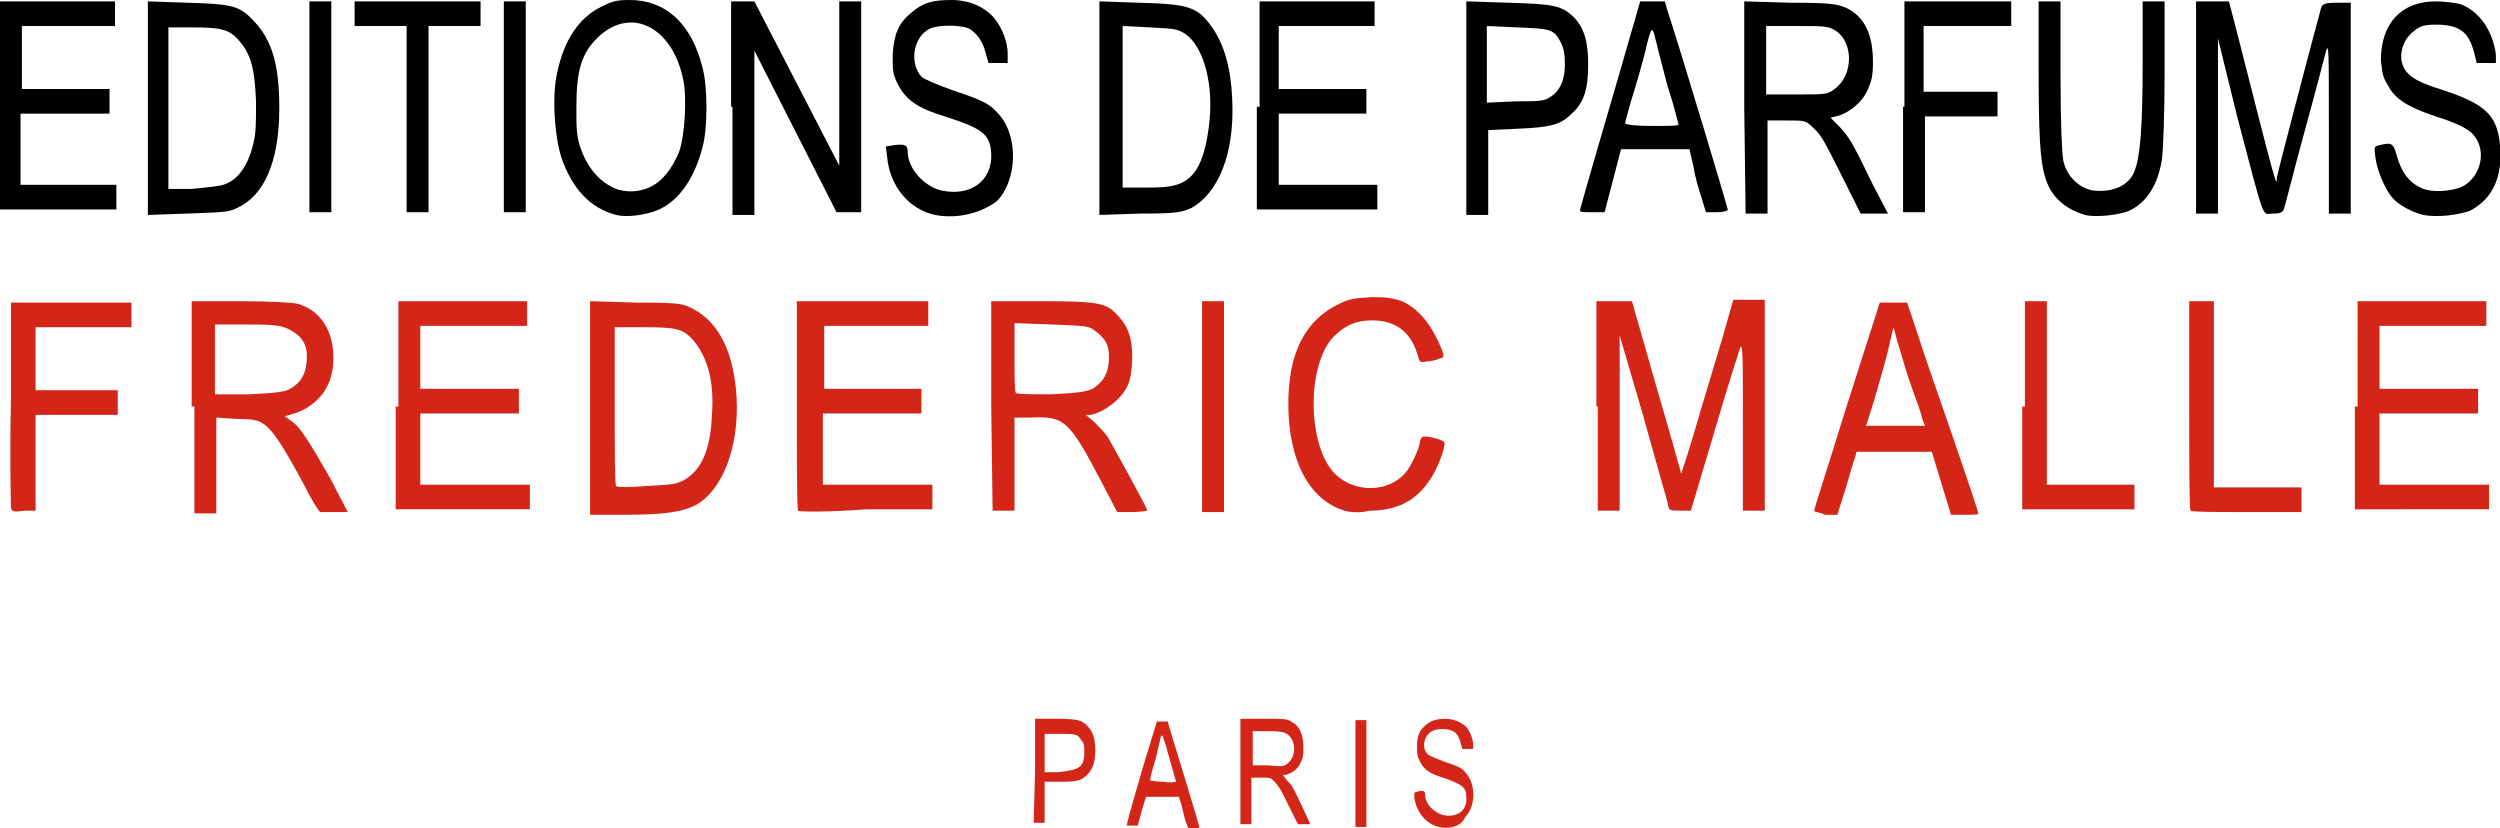
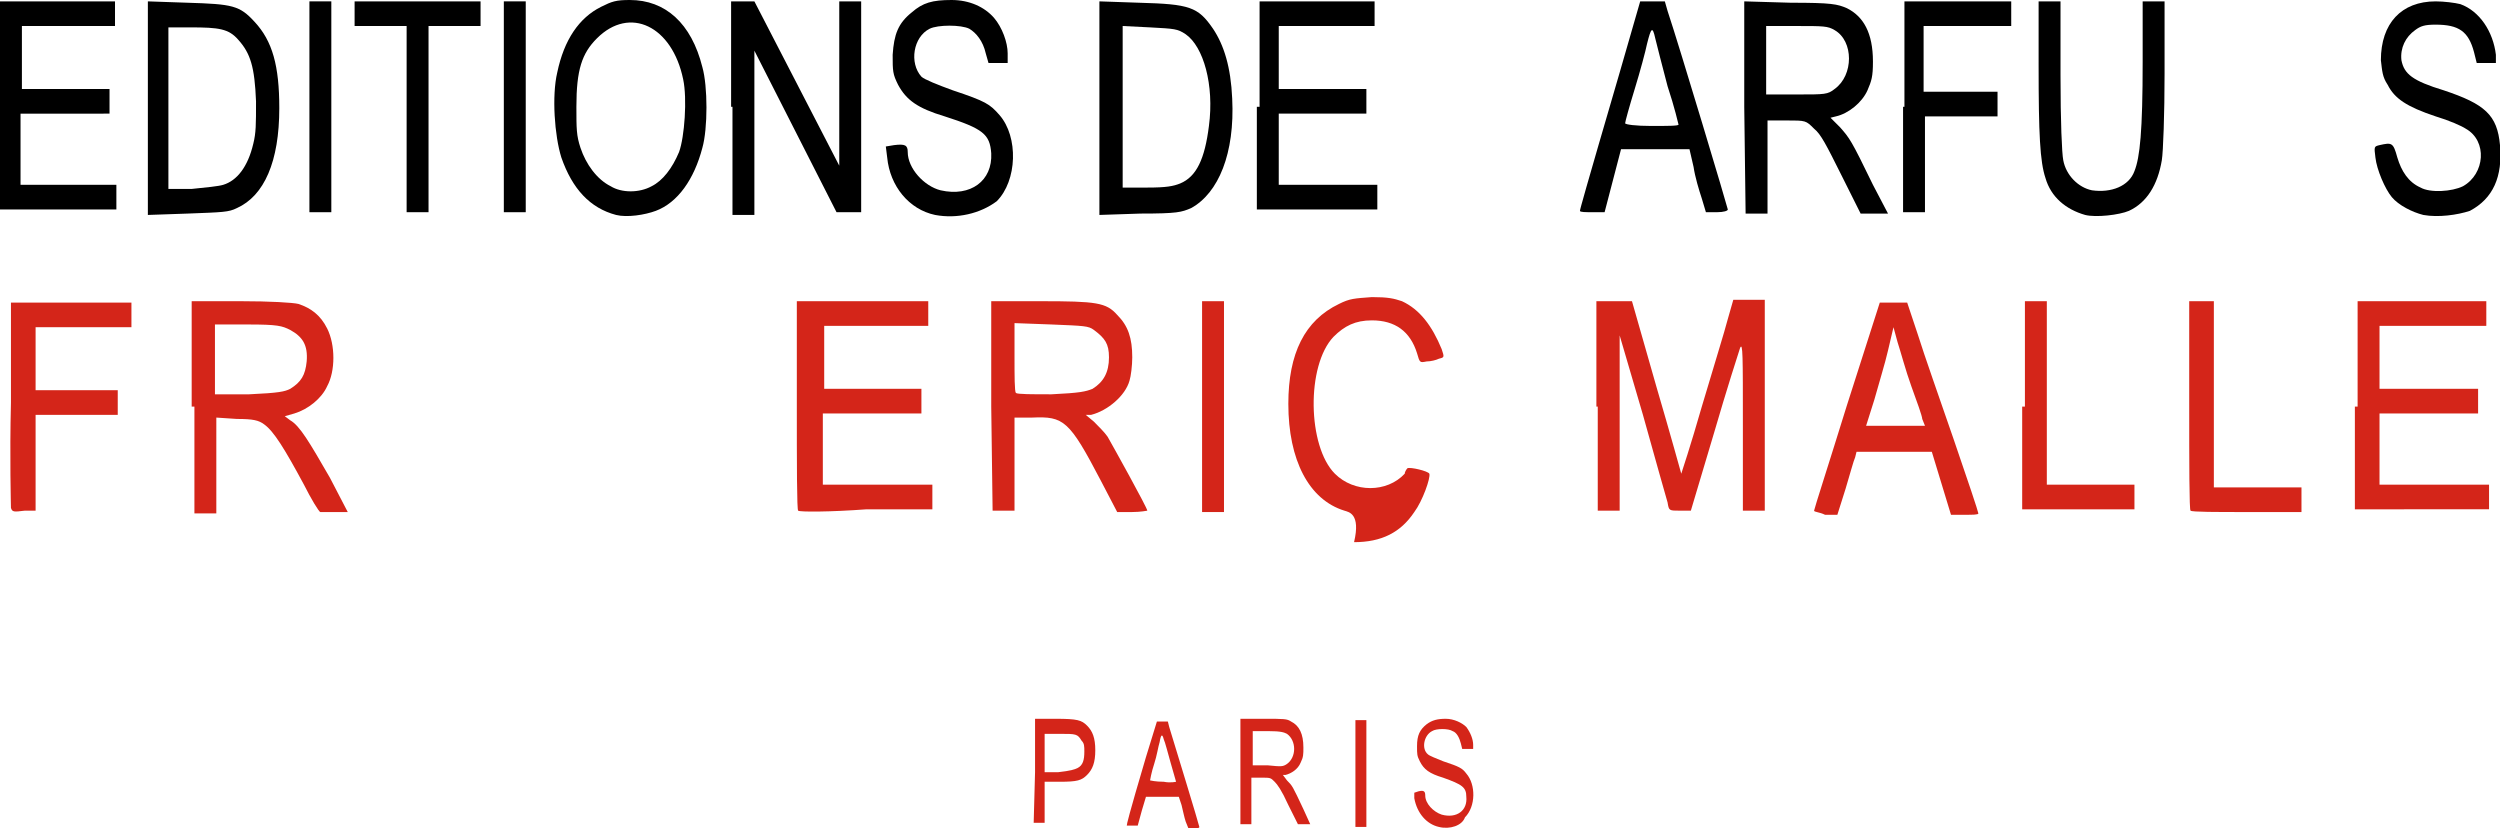
<svg xmlns="http://www.w3.org/2000/svg" version="1.1" id="Layer_1" x="0px" y="0px" viewBox="0 0 182.6 60.5" style="enable-background:new 0 0 182.6 60.5;" xml:space="preserve">
  <style type="text/css">
	.st0{fill:#D42519;}
</style>
  <g>
    <g id="layer101">
      <path d="M45,15.7c-1.9-0.5-3.2-1.9-4-4.2c-0.5-1.6-0.7-4.5-0.3-6.2c0.5-2.4,1.6-4,3.2-4.8C44.7,0.1,45,0,46,0    c2.6,0,4.5,1.7,5.3,4.9c0.4,1.4,0.4,4.5,0,5.9c-0.6,2.3-1.8,4-3.4,4.6C47.1,15.7,45.8,15.9,45,15.7z M47.6,13.6    c0.8-0.4,1.5-1.3,2-2.5c0.4-1.1,0.6-3.9,0.3-5.3c-0.8-3.9-3.9-5.4-6.3-3c-1.1,1.1-1.5,2.3-1.5,5c0,1.6,0,2.1,0.3,3    c0.4,1.2,1.2,2.3,2.2,2.8C45.4,14.1,46.7,14.1,47.6,13.6z" />
      <path d="M68.3,15.7c-1.9-0.4-3.3-2.1-3.5-4.2l-0.1-0.8l0.6-0.1c0.8-0.1,1,0,1,0.5c0,1.2,1.2,2.5,2.4,2.8c2.2,0.5,3.8-0.7,3.7-2.7    c-0.1-1.4-0.6-1.8-3.4-2.7c-2-0.6-2.8-1.2-3.4-2.3c-0.4-0.8-0.4-1-0.4-2.2c0.1-1.5,0.4-2.3,1.4-3.1C67.4,0.2,68.1,0,69.5,0    c1.3,0,2.4,0.5,3.1,1.3c0.6,0.7,1,1.8,1,2.6v0.7h-0.7h-0.7L72,3.9c-0.2-0.9-0.7-1.5-1.2-1.8c-0.6-0.3-2.3-0.3-2.9,0    c-1.2,0.6-1.5,2.5-0.6,3.5c0.2,0.2,1.2,0.6,2.3,1c2.4,0.8,2.7,1,3.4,1.8c1.4,1.6,1.3,4.8-0.2,6.3C71.6,15.6,69.9,16,68.3,15.7z" />
      <path d="M152.3,15.7c-1.4-0.4-2.5-1.3-2.9-2.7c-0.4-1.2-0.5-3.2-0.5-8.2V0.1h0.8h0.8v5.4c0,3.4,0.1,5.7,0.2,6.2    c0.2,1.1,1.1,2,2.1,2.2c1.4,0.2,2.7-0.3,3.1-1.4c0.4-1,0.6-2.9,0.6-8V0.1h0.8h0.8v5.3c0,2.9-0.1,5.7-0.2,6.3    c-0.3,1.8-1.1,3.1-2.4,3.7C154.8,15.7,153.1,15.9,152.3,15.7z" />
      <path d="M177,15.7c-0.8-0.2-1.8-0.7-2.3-1.3s-1.1-2-1.2-2.9c-0.1-0.8-0.1-0.8,0.3-0.9c0.9-0.2,1-0.2,1.3,0.9    c0.3,1,0.8,1.8,1.7,2.2c0.7,0.4,2.3,0.3,3.1-0.1c1.6-0.9,1.8-3.3,0.2-4.2c-0.3-0.2-1.2-0.6-2.2-0.9c-2.1-0.7-3-1.3-3.5-2.3    c-0.4-0.6-0.4-1-0.5-1.8c0-2.7,1.5-4.3,4-4.3c0.6,0,1.4,0.1,1.8,0.2c1.4,0.5,2.4,2,2.6,3.7v0.6h-0.7h-0.7l-0.2-0.8    c-0.4-1.5-1.1-2-2.8-2c-0.8,0-1.1,0.1-1.5,0.4c-0.7,0.5-1.1,1.3-1,2.2c0.2,1,0.8,1.5,3.1,2.2c3,1,3.9,1.8,4.1,4    c0.2,2.3-0.5,3.9-2.2,4.8C179.5,15.7,178.1,15.9,177,15.7z" />
      <path d="M0,7.8V0.1h4.2h4.2V1v0.9H5H1.6v2.3v2.3h3.2H8v0.9v0.9H4.7H1.5v2.6v2.6H5h3.5v0.9v0.9H4.1H0V7.8z" />
      <path d="M10.8,7.8V0.1l2.9,0.1c3.3,0.1,3.8,0.2,4.9,1.4c1.3,1.4,1.8,3.2,1.8,6.3c0,3.9-1.1,6.4-3.1,7.3c-0.6,0.3-1,0.3-3.6,0.4    l-2.9,0.1C10.8,15.7,10.8,7.8,10.8,7.8z M16.3,13.5c1-0.3,1.8-1.3,2.2-3c0.2-0.8,0.2-1.4,0.2-3.1c-0.1-2.5-0.4-3.5-1.3-4.5    C16.7,2.1,16,2,13.9,2h-1.6v5.9v5.9H14C15,13.7,16,13.6,16.3,13.5z" />
      <path d="M22.6,7.8V0.1h0.8h0.8v7.7v7.7h-0.8h-0.8V7.8z" />
      <path d="M29.7,8.7V1.9h-1.9h-1.9V1V0.1h4.6h4.6V1v0.9h-1.9h-1.9v6.8v6.8h-0.8h-0.8V8.7z" />
      <path d="M36.8,7.8V0.1h0.8h0.8v7.7v7.7h-0.8h-0.8V7.8z" />
      <path d="M53.4,7.8V0.1h0.9h0.8l3.1,6l3.1,6v-6v-6h0.8h0.8v7.7v7.7H62h-0.9l-3-5.9l-3-5.9v6v6h-0.8h-0.8V7.8H53.4z" />
      <path d="M80.3,7.8V0.1l2.9,0.1c3.7,0.1,4.3,0.3,5.4,1.9c0.8,1.2,1.3,2.8,1.4,5.1c0.2,4-1,6.9-3,8c-0.7,0.3-1,0.4-3.7,0.4l-3,0.1    C80.3,15.7,80.3,7.8,80.3,7.8z M86.2,13.4c1.2-0.5,1.8-1.8,2.1-4.2c0.4-3-0.4-5.8-1.7-6.7C86,2.1,85.8,2.1,84,2l-2-0.1v5.9v5.9    h1.8C85.2,13.7,85.7,13.6,86.2,13.4z" />
      <path d="M92,7.8V0.1h4.2h4.2V1v0.9h-3.5h-3.5v2.3v2.3h3.2h3.2v0.9v0.9h-3.2h-3.2v2.6v2.6H97h3.6v0.9v0.9h-4.4h-4.4V7.8    C91.8,7.8,92,7.8,92,7.8z" />
-       <path d="M107.1,7.8V0.1l3.1,0.1c3.3,0.1,3.8,0.2,4.7,1C115.7,2,116,3,116,4.7c0,1.8-0.3,2.8-1.2,3.6c-0.8,0.8-1.5,1-3.9,1.1    l-2.2,0.1v3.1v3.1h-0.8h-0.8C107.1,15.7,107.1,7.8,107.1,7.8z M113.2,7.1c0.7-0.4,1.1-1.2,1.1-2.4c0-0.8-0.1-1.2-0.3-1.6    c-0.5-1-0.8-1-3.2-1.1l-2.2-0.1v2.8v2.8l2.1-0.1C112.3,7.4,112.8,7.4,113.2,7.1z" />
      <path d="M115.4,15.4c0-0.1,0.3-1.2,2.9-10.1l1.5-5.2h0.9h0.9l0.2,0.7c0.9,2.7,4.4,14.4,4.4,14.5c0,0.1-0.3,0.2-0.8,0.2h-0.8    l-0.3-1c-0.2-0.6-0.5-1.6-0.6-2.3l-0.3-1.3h-2.5h-2.5l-0.6,2.3l-0.6,2.3h-0.8C115.8,15.5,115.4,15.5,115.4,15.4z M122.6,9.1    c0,0-0.3-1.3-0.8-2.8c-0.4-1.5-0.8-3.1-0.9-3.5c-0.2-0.9-0.3-0.8-0.6,0.4c-0.1,0.5-0.5,2-0.9,3.3c-0.4,1.3-0.7,2.4-0.7,2.5    c0,0.1,0.8,0.2,1.9,0.2C121.8,9.2,122.6,9.2,122.6,9.1z" />
      <path d="M127.4,7.8V0.1l3.4,0.1c3,0,3.4,0.1,4.1,0.4c1.2,0.6,1.9,1.8,1.9,3.9c0,1.1-0.1,1.4-0.4,2.1c-0.4,0.9-1.4,1.7-2.3,1.9    l-0.4,0.1l0.7,0.7c0.7,0.8,0.8,0.9,2.4,4.2l1.1,2.1h-1h-1l-1.4-2.8c-1.1-2.2-1.5-3-2-3.4c-0.6-0.6-0.6-0.6-2-0.6h-1.4v3.4v3.4    h-0.8h-0.8L127.4,7.8C127.5,7.8,127.4,7.8,127.4,7.8z M134,6.5c1.4-1,1.4-3.5,0-4.3c-0.5-0.3-0.8-0.3-2.8-0.3H129v2.5v2.5h2.3    C133.3,6.9,133.5,6.9,134,6.5z" />
      <path d="M139.1,7.8V0.1h3.9h3.9V1v0.9h-3.2h-3.2v2.4v2.4h2.7h2.7v0.9v0.9h-2.6h-2.7V12v3.5h-0.8H139V7.8    C139,7.8,139.1,7.8,139.1,7.8z" />
-       <path d="M160.4,7.8V0.1h1.2h1.2l0.6,2.3c2.8,11,2.9,11.4,2.9,10.6c0-0.2,2.2-8.6,3.2-12.3c0.1-0.4,0.2-0.5,1.2-0.5h1v7.7v7.7h-0.8    h-0.8V9.3c0-5.5,0-6.2-0.2-5.6c-0.1,0.4-0.8,3.1-1.6,6s-1.4,5.4-1.5,5.6c-0.1,0.2-0.2,0.3-0.8,0.3c-0.8,0-0.5,0.9-2.6-7.1L162,2.8    v6.4v6.4h-0.8h-0.8L160.4,7.8L160.4,7.8z" />
    </g>
    <g id="layer102">
-       <path class="st0" d="M98.2,37.3c-2.6-0.8-4.1-3.7-4.1-7.8c0-3.7,1.2-6.1,3.7-7.3c0.8-0.4,1.1-0.4,2.4-0.5c1.2,0,1.6,0.1,2.2,0.3    c1.3,0.6,2.2,1.8,2.9,3.5c0.2,0.6,0.2,0.6-0.2,0.7c-0.2,0.1-0.6,0.2-0.9,0.2c-0.5,0.1-0.5,0.1-0.7-0.6c-0.5-1.6-1.6-2.4-3.3-2.4    c-1.2,0-2,0.4-2.8,1.2c-2,2.1-1.9,8,0.1,10c1.4,1.4,3.8,1.4,5.1,0c0.4-0.4,1.1-1.9,1.1-2.3c0-0.1,0.1-0.3,0.2-0.4    c0.2-0.1,1.5,0.2,1.6,0.4c0.1,0.3-0.5,2-1.1,2.8c-1,1.5-2.4,2.2-4.4,2.2C99.4,37.5,98.5,37.4,98.2,37.3z" />
+       <path class="st0" d="M98.2,37.3c-2.6-0.8-4.1-3.7-4.1-7.8c0-3.7,1.2-6.1,3.7-7.3c0.8-0.4,1.1-0.4,2.4-0.5c1.2,0,1.6,0.1,2.2,0.3    c1.3,0.6,2.2,1.8,2.9,3.5c0.2,0.6,0.2,0.6-0.2,0.7c-0.2,0.1-0.6,0.2-0.9,0.2c-0.5,0.1-0.5,0.1-0.7-0.6c-0.5-1.6-1.6-2.4-3.3-2.4    c-1.2,0-2,0.4-2.8,1.2c-2,2.1-1.9,8,0.1,10c1.4,1.4,3.8,1.4,5.1,0c0-0.1,0.1-0.3,0.2-0.4    c0.2-0.1,1.5,0.2,1.6,0.4c0.1,0.3-0.5,2-1.1,2.8c-1,1.5-2.4,2.2-4.4,2.2C99.4,37.5,98.5,37.4,98.2,37.3z" />
      <path class="st0" d="M0.8,37.1c0-0.2-0.1-3.7,0-7.7v-7.3h4.4h4.4V23v0.9H6.1H2.6v2.3v2.3h3h3v0.9v0.9h-3h-3v3.5v3.5H1.8    C1,37.4,0.9,37.4,0.8,37.1z" />
      <path class="st0" d="M14,29.7V22h3.6c2.1,0,3.8,0.1,4.2,0.2c0.9,0.3,1.6,0.8,2.1,1.8c0.6,1.2,0.6,3.1,0,4.2    c-0.4,0.9-1.4,1.7-2.4,2l-0.7,0.2l0.4,0.3c0.7,0.4,1.4,1.6,2.9,4.2l1.3,2.5h-0.9c-0.5,0-1,0-1.1,0s-0.7-1-1.2-2    c-1.4-2.6-2.2-3.9-2.9-4.4c-0.4-0.3-0.8-0.4-2-0.4l-1.5-0.1V34v3.5H15h-0.8v-7.8H14z M21.2,28.4c0.8-0.5,1.1-1,1.2-2    c0.1-1.2-0.3-1.8-1.2-2.3c-0.6-0.3-0.9-0.4-3.1-0.4h-2.4v2.5v2.6h2.5C20.4,28.7,20.8,28.6,21.2,28.4z" />
-       <path class="st0" d="M29.1,29.7V22h4.7h4.7v0.9v0.9h-3.9h-3.9v2.3v2.3h3.6h3.6v0.9v0.9h-3.6h-3.6v2.6v2.6h4h4v0.9v0.9h-4.9h-4.9    v-7.5H29.1z" />
-       <path class="st0" d="M43.1,29.7V22l3.4,0.1c3.4,0,3.4,0.1,4.2,0.5c1.8,1,2.9,3.1,3.1,6.4c0.2,3.6-1,6.8-3,7.9    c-1,0.5-2.3,0.7-5.2,0.7h-2.5V29.7z M49.9,35.1c1.3-0.7,2-2.2,2.1-4.8c0.2-2.6-0.4-4.4-1.5-5.6c-0.7-0.7-1.2-0.8-3.6-0.8h-2v5.7    c0,3.2,0,5.8,0.1,5.9c0.1,0.1,1,0.1,2.2,0C48.9,35.4,49.3,35.4,49.9,35.1z" />
      <path class="st0" d="M58.3,37.3c-0.1,0-0.1-3.5-0.1-7.7V22H63h4.8v0.9v0.9H64h-3.8v2.3v2.3h3.6h3.5v0.9v0.9h-3.6h-3.6v2.6v2.6h4h4    v0.9v0.9h-4.8C60.6,37.4,58.4,37.4,58.3,37.3z" />
      <path class="st0" d="M72.4,29.7V22H76c4.1,0,4.8,0.1,5.6,1c0.8,0.8,1.1,1.7,1.1,3.1c0,0.6-0.1,1.4-0.2,1.7    c-0.3,1.1-1.6,2.2-2.8,2.5h-0.4l0.6,0.5c0.3,0.3,0.8,0.8,1,1.1c0.4,0.7,2.9,5.2,2.9,5.4c0,0-0.5,0.1-1.1,0.1h-1.1l-1.2-2.3    c-2.3-4.4-2.7-4.7-5-4.6h-1.3v3.4v3.4h-0.8h-0.8L72.4,29.7L72.4,29.7z M79.8,28.4c0.8-0.5,1.2-1.2,1.2-2.3c0-1-0.3-1.4-1.1-2    c-0.4-0.3-0.7-0.3-3.1-0.4l-2.7-0.1v2.5c0,1.3,0,2.5,0.1,2.6s1.2,0.1,2.6,0.1C78.9,28.7,79.3,28.6,79.8,28.4z" />
      <path class="st0" d="M87.8,29.7V22h0.8h0.8v7.7v7.7h-0.8h-0.8V29.7z" />
      <path class="st0" d="M116.6,29.7V22h1.3h1.3l1.8,6.3c1,3.4,1.8,6.3,1.8,6.3s0.7-2.1,1.5-4.9c0.8-2.7,1.7-5.6,1.9-6.4l0.4-1.4h1.1    h1.2v7.7v7.7h-0.8h-0.8v-6.2c0-5.2,0-6.1-0.2-5.7c-0.1,0.3-1,3.1-1.9,6.2l-1.7,5.7h-0.8c-0.8,0-0.8,0-0.9-0.6    c-0.1-0.3-0.9-3.2-1.8-6.4l-1.7-5.8v6.4v6.4h-0.8h-0.8v-7.6H116.6z" />
      <path class="st0" d="M132.5,37.3c0-0.1,1.1-3.5,2.4-7.7l2.4-7.5h1h1l0.8,2.4c0.4,1.3,1.6,4.7,2.6,7.6c1,2.9,1.8,5.3,1.8,5.4    c0,0.1-0.4,0.1-1,0.1h-1l-0.7-2.3l-0.7-2.3h-2.8h-2.7l-0.1,0.4c-0.1,0.2-0.4,1.3-0.7,2.3l-0.6,1.9h-0.9    C132.9,37.4,132.5,37.4,132.5,37.3z M140.4,30.6c0-0.2-0.4-1.3-0.8-2.4c-0.4-1.1-0.8-2.6-1-3.2l-0.3-1.1l-0.4,1.7    c-0.2,0.9-0.7,2.5-1,3.6l-0.6,1.9h2.2h2.1L140.4,30.6z" />
      <path class="st0" d="M147.9,29.7V22h0.8h0.8v6.7v6.7h3.2h3.2v0.9v0.9h-4.1h-4.1v-7.5H147.9z" />
      <path class="st0" d="M160,37.3c-0.1,0-0.1-3.5-0.1-7.7V22h0.9h0.9v6.8v6.8h3.2h3.2v0.9v0.9h-4C161.9,37.4,160.1,37.4,160,37.3z" />
      <path class="st0" d="M172.2,29.7V22h4.7h4.7v0.9v0.9h-3.9h-3.9v2.3v2.3h3.6h3.6v0.9v0.9h-3.6h-3.6v2.6v2.6h4h4v0.9v0.9h-4.9H172    v-7.5H172.2z" />
    </g>
    <g>
      <path class="st0" d="M105.1,60.4c-0.9-0.2-1.6-1-1.8-2.1v-0.4l0.3-0.1c0.4-0.1,0.5,0,0.5,0.3c0,0.6,0.6,1.2,1.2,1.4    c1.1,0.3,1.9-0.3,1.8-1.3c0-0.7-0.3-0.9-1.7-1.4c-1-0.3-1.4-0.6-1.7-1.2c-0.2-0.4-0.2-0.5-0.2-1.1c0-0.8,0.2-1.2,0.7-1.6    c0.4-0.3,0.8-0.4,1.4-0.4s1.2,0.3,1.5,0.6c0.3,0.4,0.5,0.9,0.5,1.3v0.3h-0.4h-0.4l-0.1-0.4c-0.1-0.4-0.3-0.8-0.6-0.9    c-0.3-0.2-1.2-0.2-1.5,0c-0.6,0.3-0.8,1.3-0.3,1.7c0.1,0.1,0.6,0.3,1.1,0.5c1.2,0.4,1.4,0.5,1.7,0.9c0.7,0.8,0.7,2.4-0.1,3.2    C106.8,60.3,105.9,60.6,105.1,60.4z" />
      <path class="st0" d="M99,56.5v-3.9h0.4h0.4v3.9v3.9h-0.4H99V56.5z" />
      <path class="st0" d="M75.6,56.4v-3.9h1.5c1.6,0,1.9,0.1,2.3,0.5s0.6,0.9,0.6,1.8s-0.2,1.4-0.6,1.8s-0.7,0.5-2,0.5h-1.1v1.5v1.5    h-0.4h-0.4L75.6,56.4L75.6,56.4z M78.7,56.1c0.4-0.2,0.5-0.6,0.5-1.2c0-0.4,0-0.6-0.2-0.8c-0.3-0.5-0.4-0.5-1.6-0.5h-1.1V55v1.4h1    C78.2,56.3,78.5,56.2,78.7,56.1z" />
      <path class="st0" d="M82.3,60.3c0-0.1,0.1-0.6,1.4-5l0.8-2.6h0.4h0.4l0.1,0.4c0.4,1.3,2.2,7.2,2.2,7.3c0,0.1-0.2,0.1-0.4,0.1h-0.4    L86.6,60c-0.1-0.3-0.2-0.8-0.3-1.2l-0.2-0.6h-1.2h-1.2l-0.3,1l-0.3,1.1h-0.4C82.5,60.3,82.3,60.3,82.3,60.3z M85.9,57.1    c0,0-0.2-0.7-0.4-1.4C85.3,55,85.1,54.2,85,54c-0.1-0.4-0.2-0.4-0.3,0.2c-0.1,0.3-0.2,1-0.4,1.6C84.1,56.4,84,57,84,57    s0.4,0.1,1,0.1C85.5,57.2,85.9,57.1,85.9,57.1z" />
      <path class="st0" d="M90.6,56.4v-3.9h1.7c1.5,0,1.7,0,2,0.2c0.6,0.3,0.9,0.9,0.9,1.9c0,0.5,0,0.7-0.2,1.1    c-0.2,0.5-0.7,0.8-1.1,0.9h-0.2L94,57c0.4,0.4,0.4,0.4,1.2,2.1l0.5,1.1h-0.4h-0.5l-0.7-1.4c-0.5-1.1-0.8-1.5-1-1.7    c-0.3-0.3-0.3-0.3-1-0.3h-0.7v1.7v1.7H91h-0.4V56.4z M94,55.8c0.7-0.5,0.7-1.7,0-2.2c-0.2-0.1-0.4-0.2-1.4-0.2h-1.1v1.3v1.2h1.1    C93.6,56,93.7,56,94,55.8z" />
    </g>
  </g>
</svg>